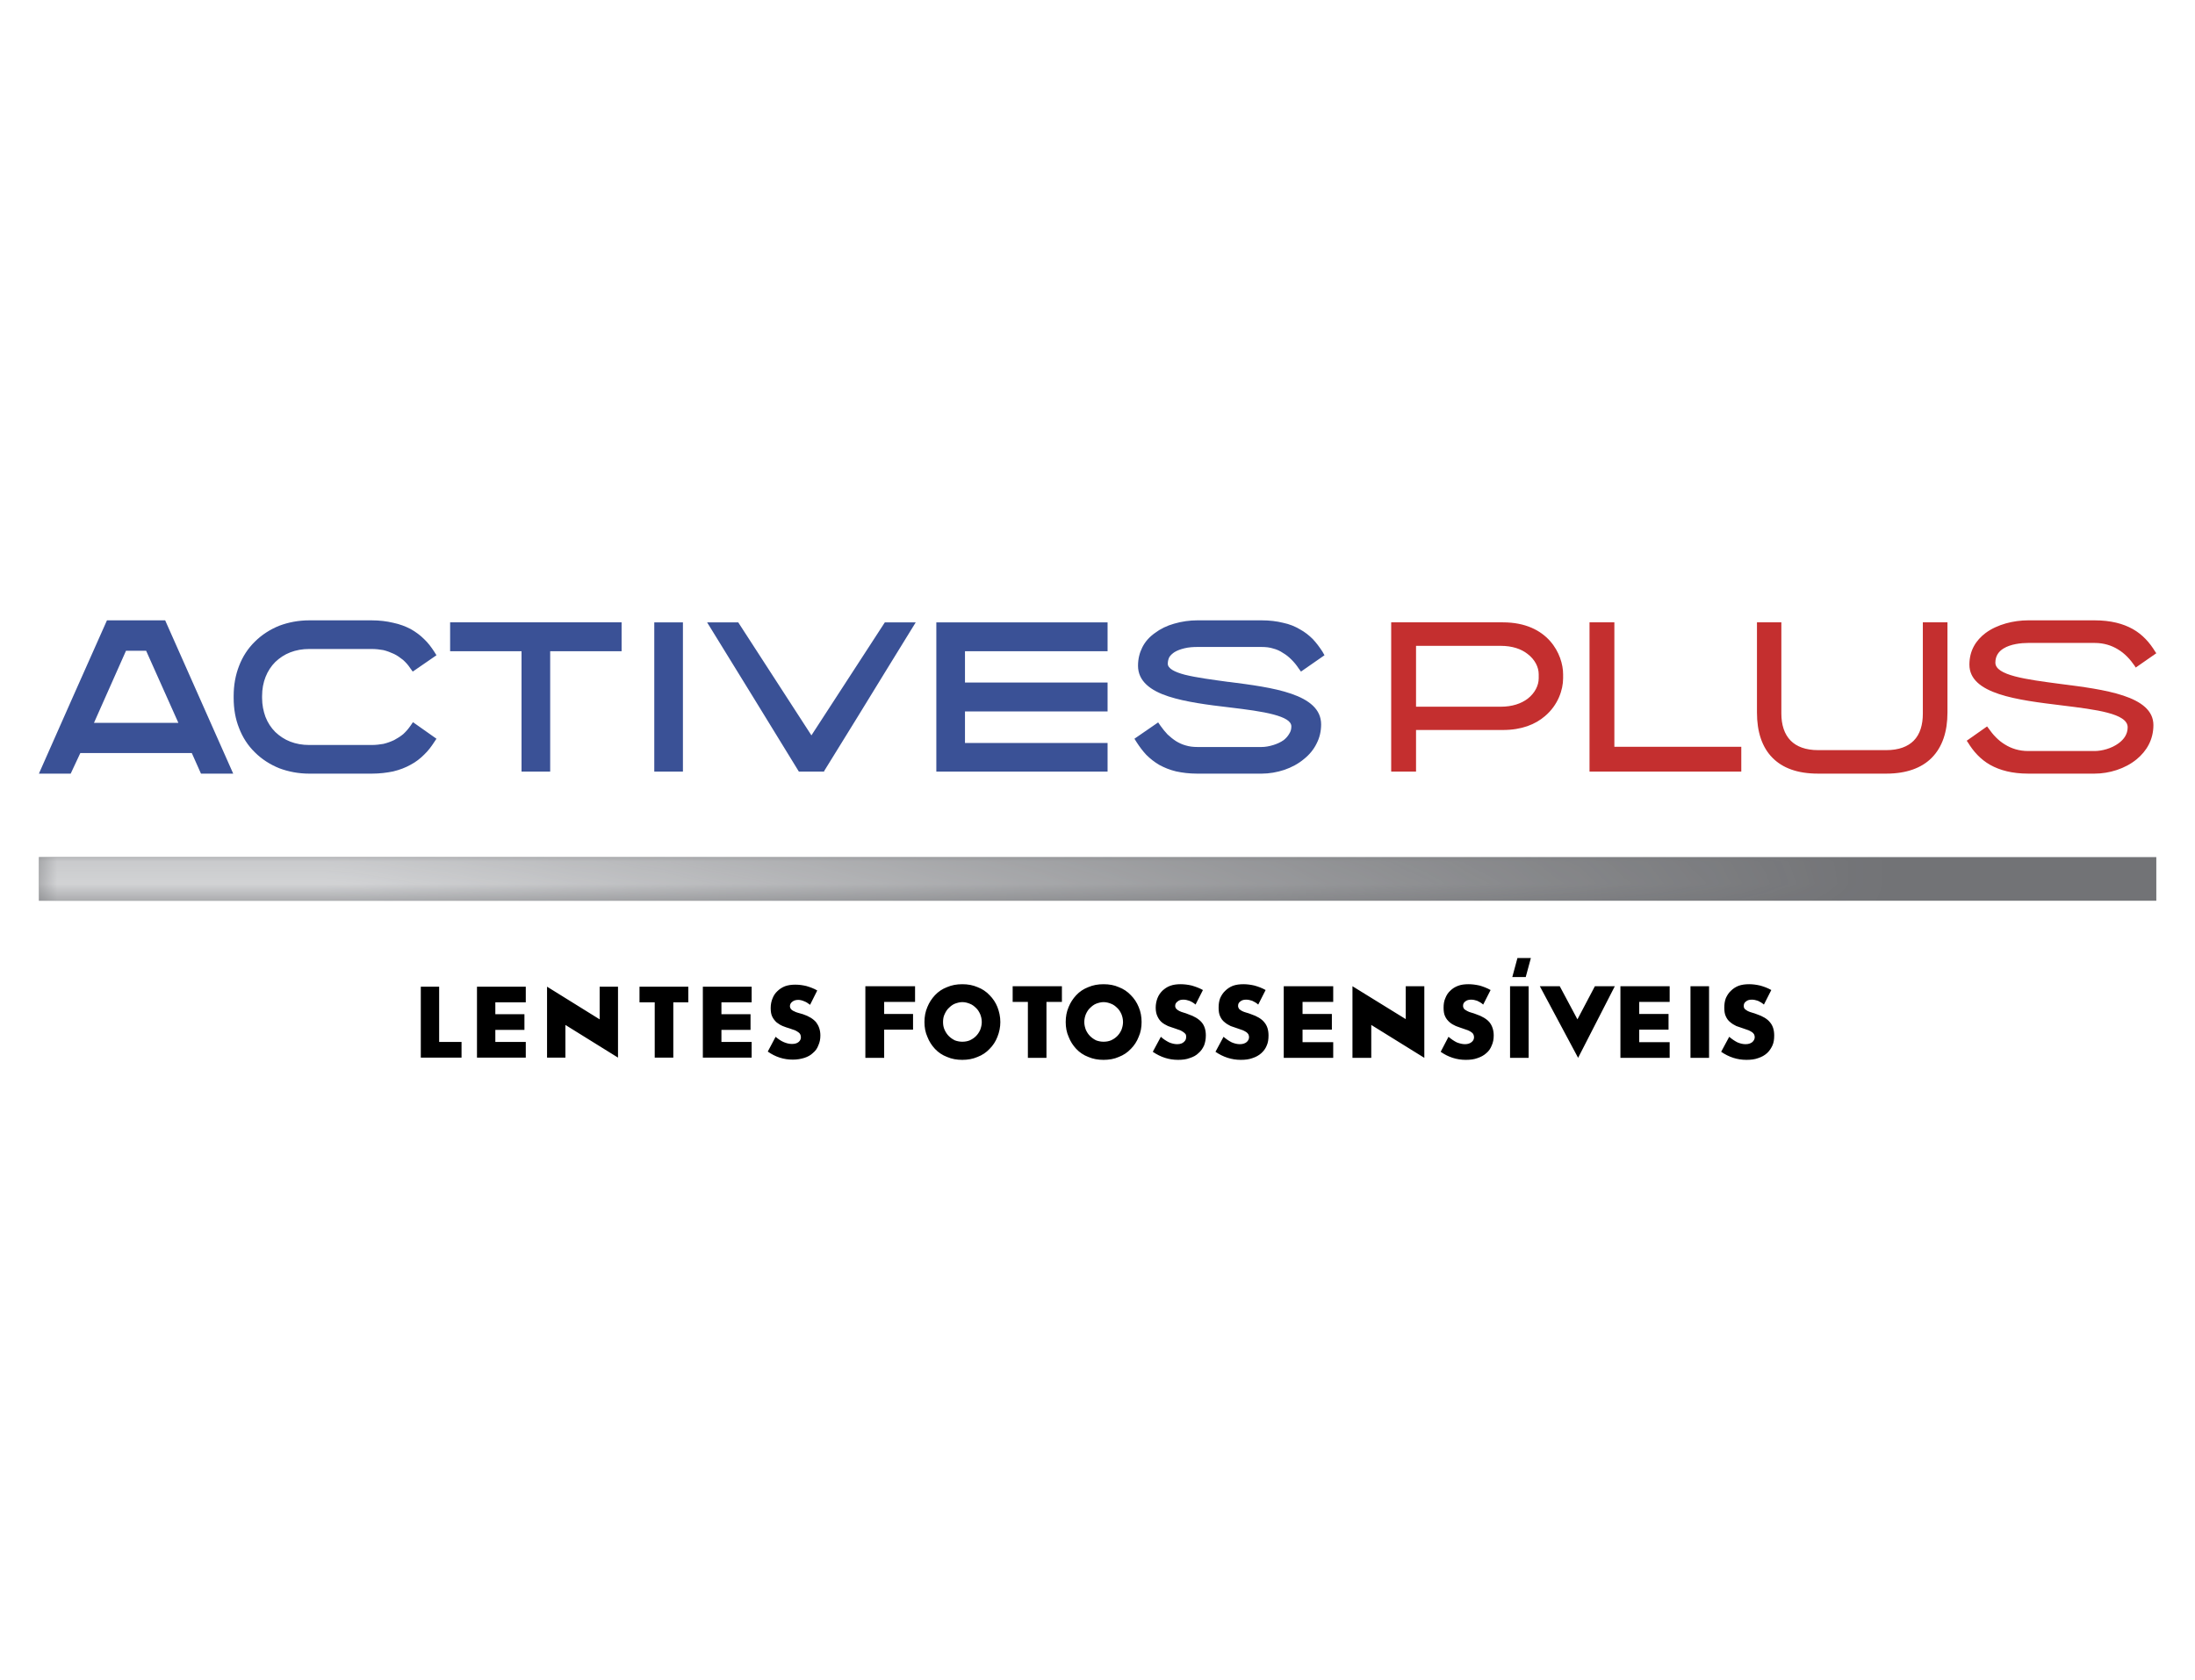
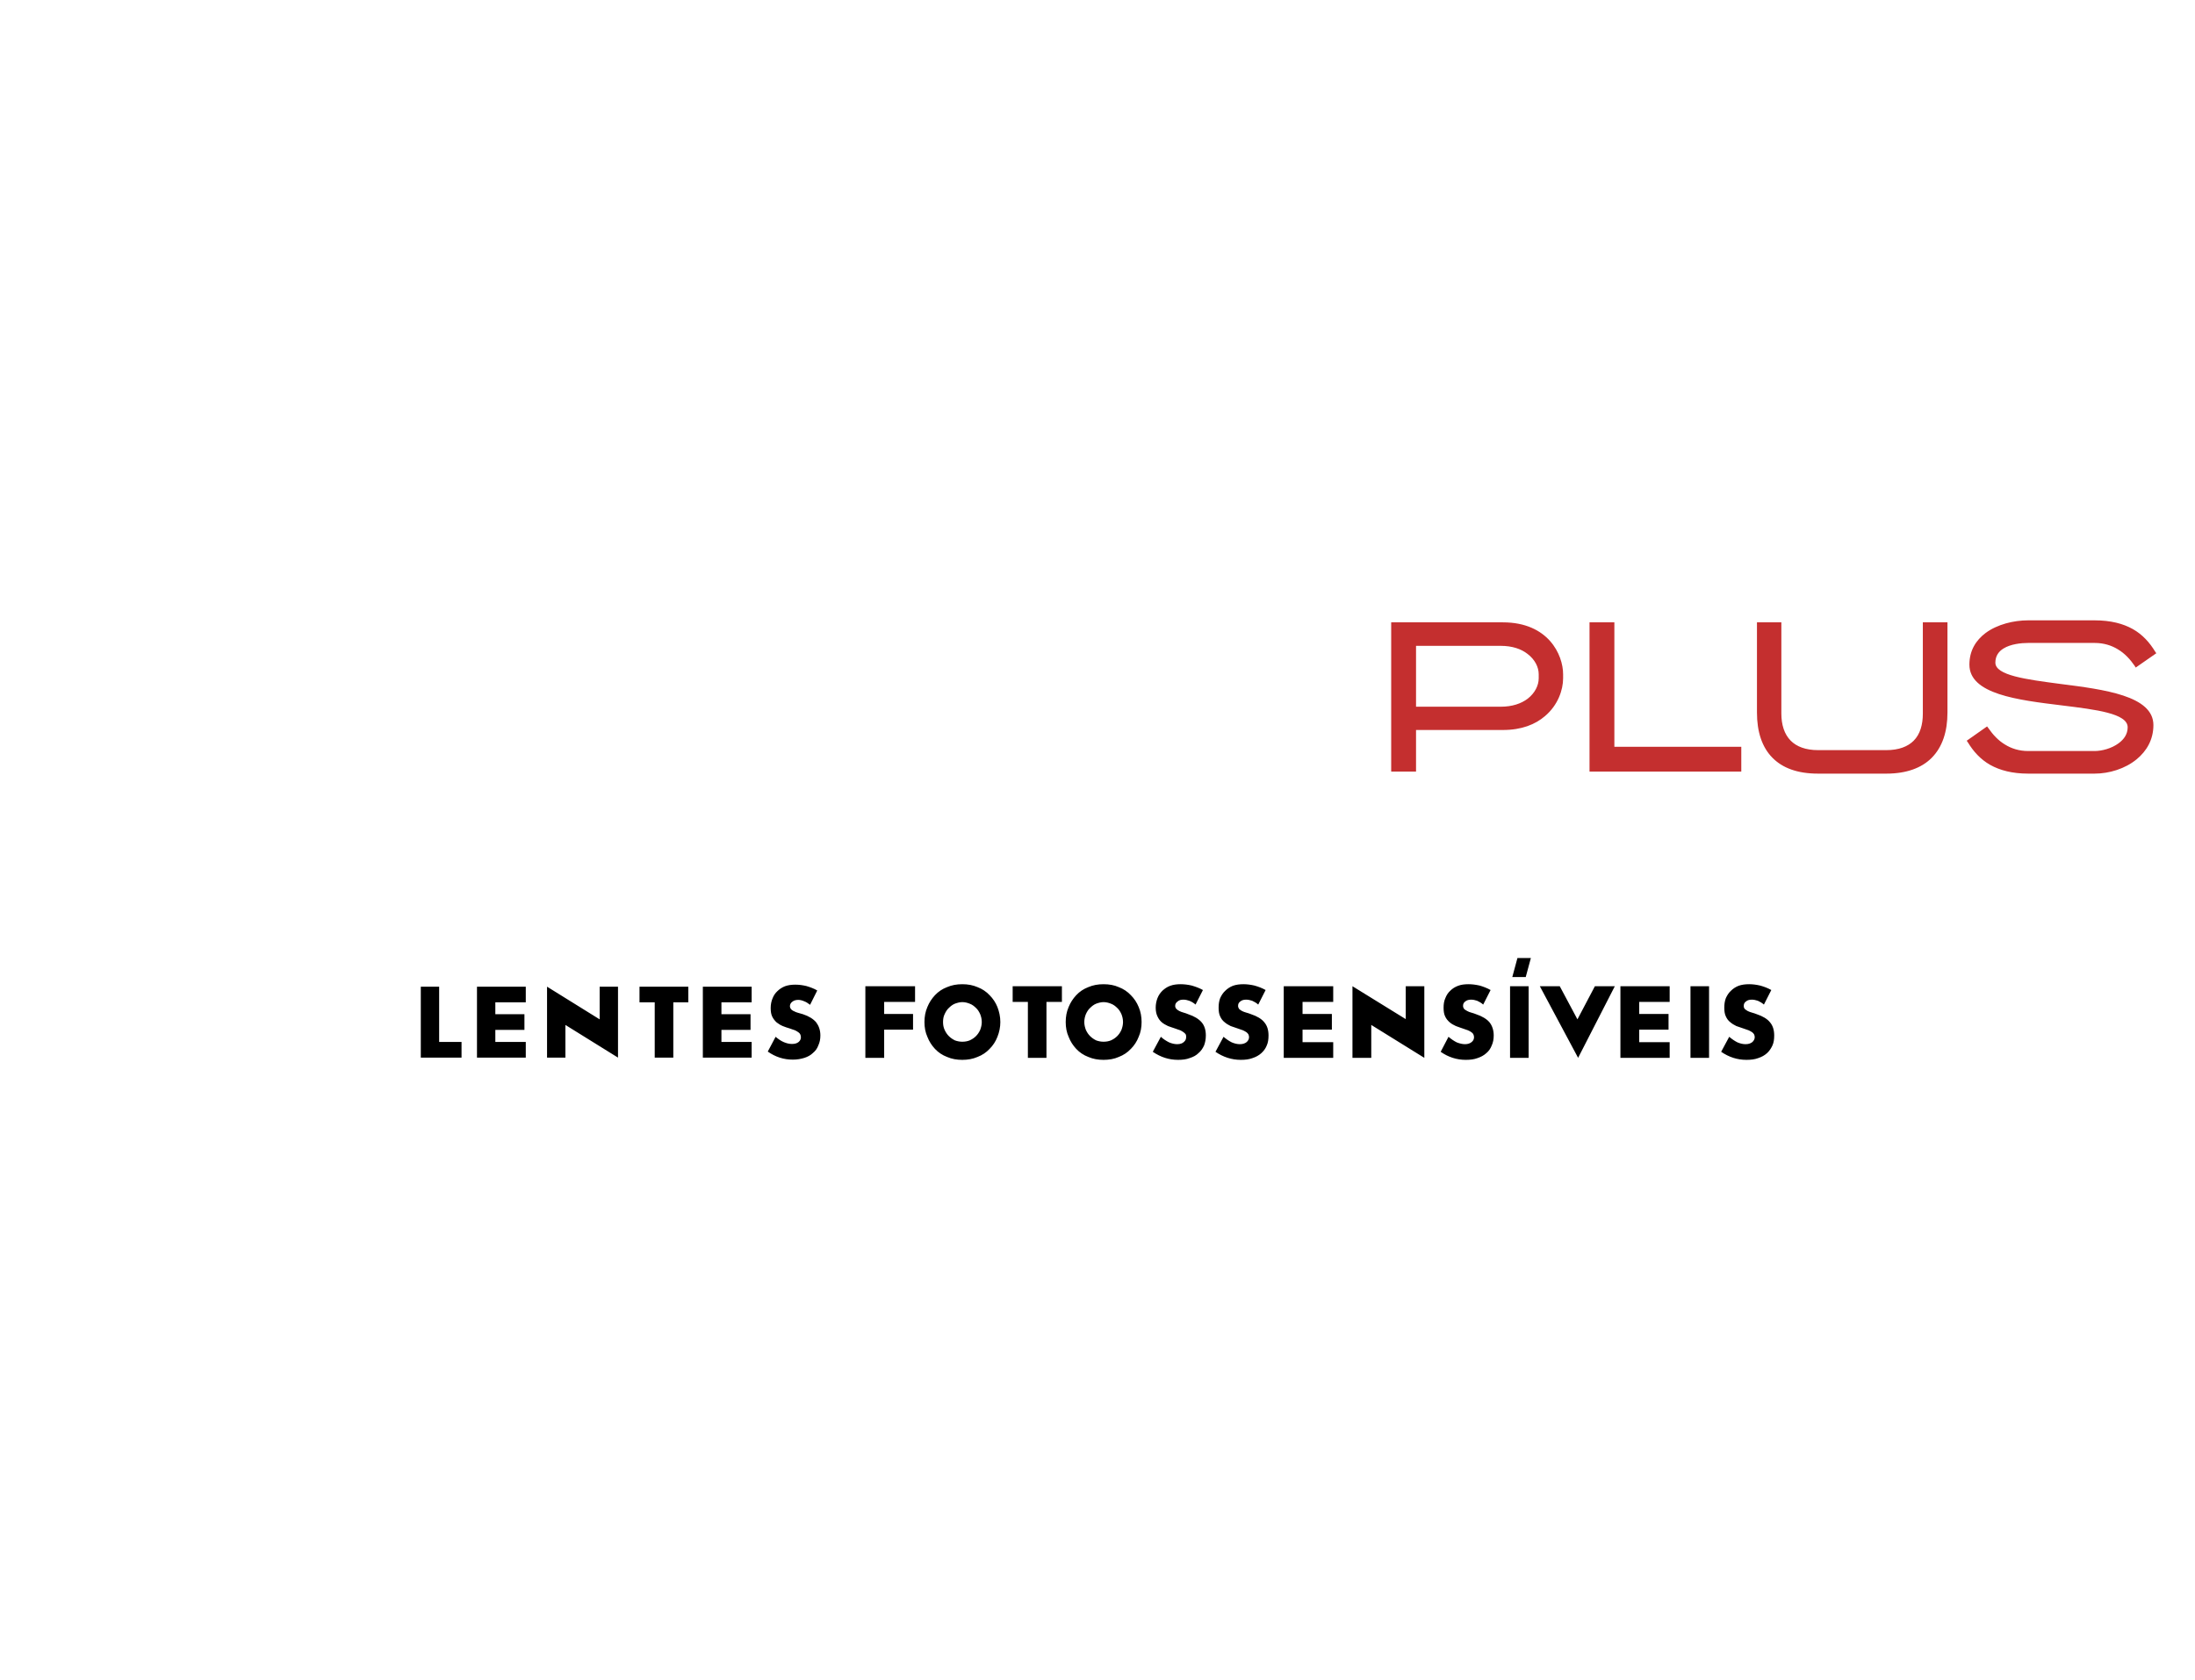
<svg xmlns="http://www.w3.org/2000/svg" xml:space="preserve" width="542px" height="415px" version="1.1" style="shape-rendering:geometricPrecision; text-rendering:geometricPrecision; image-rendering:optimizeQuality; fill-rule:evenodd; clip-rule:evenodd" viewBox="0 0 97.92 75.08">
  <defs>
    <style type="text/css">
   
    .fil5 {fill:#D2D3D5}
    .fil4 {fill:#727376}
    .fil1 {fill:black;fill-rule:nonzero}
    .fil2 {fill:#3A5196;fill-rule:nonzero}
    .fil3 {fill:#C42F2F;fill-rule:nonzero}
    .fil0 {fill:white;fill-opacity:0}
   
  </style>
    <mask id="id0">
      <linearGradient id="id1" gradientUnits="userSpaceOnUse" x1="15.08" y1="39.05" x2="83.93" y2="39.05">
        <stop offset="0" style="stop-opacity:1; stop-color:white" />
        <stop offset="1" style="stop-opacity:0; stop-color:white" />
      </linearGradient>
-       <rect style="fill:url(#id1)" x="1.46" y="38.09" width="95.01" height="2.37" />
    </mask>
  </defs>
  <g id="Layer_x0020_1">
-     <polygon class="fil0" points="0,0 97.92,0 97.92,75.08 0,75.08 " />
    <g id="ActivesPlus.cdr">
      <path class="fil1" d="M40.81 44.77l-1.38 0 0 0.54 1.29 0 0 0.7 -1.29 0 0 1.26 -0.84 0 0 -3.2 2.22 0 0 0.7zm1.25 0.9c0,0.13 0.02,0.24 0.07,0.35 0.05,0.11 0.11,0.2 0.19,0.28 0.08,0.08 0.17,0.14 0.27,0.19 0.11,0.04 0.22,0.06 0.33,0.06 0.12,0 0.23,-0.02 0.33,-0.06 0.11,-0.05 0.2,-0.11 0.28,-0.19 0.08,-0.08 0.14,-0.17 0.19,-0.28 0.04,-0.11 0.07,-0.22 0.07,-0.35 0,-0.13 -0.03,-0.25 -0.07,-0.35 -0.05,-0.11 -0.11,-0.21 -0.19,-0.28 -0.08,-0.08 -0.17,-0.15 -0.28,-0.19 -0.1,-0.04 -0.21,-0.07 -0.33,-0.07 -0.11,0 -0.22,0.03 -0.33,0.07 -0.1,0.04 -0.19,0.11 -0.27,0.19 -0.08,0.07 -0.14,0.17 -0.19,0.28 -0.05,0.1 -0.07,0.22 -0.07,0.35zm4.62 -0.9l0 2.5 -0.83 0 0 -2.5 -0.68 0 0 -0.7 2.2 0 0 0.7 -0.69 0zm1.69 0.9c0,0.13 0.03,0.24 0.07,0.35 0.05,0.11 0.11,0.2 0.19,0.28 0.08,0.08 0.17,0.14 0.27,0.19 0.11,0.04 0.22,0.06 0.33,0.06 0.12,0 0.23,-0.02 0.33,-0.06 0.11,-0.05 0.2,-0.11 0.28,-0.19 0.08,-0.08 0.14,-0.17 0.19,-0.28 0.04,-0.11 0.07,-0.22 0.07,-0.35 0,-0.13 -0.03,-0.25 -0.07,-0.35 -0.05,-0.11 -0.11,-0.21 -0.19,-0.28 -0.08,-0.08 -0.17,-0.15 -0.28,-0.19 -0.1,-0.04 -0.21,-0.07 -0.33,-0.07 -0.11,0 -0.22,0.03 -0.33,0.07 -0.1,0.04 -0.19,0.11 -0.27,0.19 -0.08,0.07 -0.14,0.17 -0.19,0.28 -0.04,0.1 -0.07,0.22 -0.07,0.35zm4.97 -0.78c-0.09,-0.08 -0.18,-0.13 -0.28,-0.17 -0.09,-0.03 -0.17,-0.05 -0.26,-0.05 -0.11,0 -0.19,0.02 -0.26,0.08 -0.07,0.05 -0.11,0.11 -0.11,0.2 0,0.05 0.02,0.1 0.06,0.14 0.03,0.03 0.07,0.06 0.13,0.09 0.06,0.03 0.12,0.05 0.19,0.07 0.07,0.02 0.13,0.04 0.2,0.07 0.27,0.09 0.47,0.21 0.6,0.36 0.13,0.15 0.19,0.35 0.19,0.59 0,0.17 -0.03,0.32 -0.08,0.45 -0.06,0.13 -0.14,0.25 -0.25,0.34 -0.1,0.1 -0.23,0.17 -0.39,0.22 -0.15,0.06 -0.33,0.08 -0.52,0.08 -0.41,0 -0.78,-0.12 -1.13,-0.36l0.36 -0.67c0.12,0.11 0.25,0.19 0.37,0.25 0.12,0.05 0.24,0.08 0.36,0.08 0.14,0 0.24,-0.04 0.3,-0.1 0.07,-0.06 0.1,-0.13 0.1,-0.21 0,-0.05 0,-0.09 -0.02,-0.13 -0.02,-0.03 -0.05,-0.06 -0.09,-0.09 -0.04,-0.03 -0.09,-0.06 -0.15,-0.09 -0.07,-0.02 -0.14,-0.05 -0.23,-0.08 -0.11,-0.04 -0.22,-0.07 -0.32,-0.11 -0.1,-0.05 -0.2,-0.1 -0.28,-0.17 -0.08,-0.07 -0.14,-0.15 -0.19,-0.26 -0.05,-0.1 -0.08,-0.23 -0.08,-0.39 0,-0.16 0.03,-0.3 0.08,-0.43 0.05,-0.13 0.13,-0.24 0.22,-0.33 0.1,-0.09 0.21,-0.17 0.35,-0.22 0.14,-0.05 0.29,-0.07 0.46,-0.07 0.16,0 0.33,0.02 0.5,0.06 0.17,0.05 0.34,0.11 0.5,0.2l-0.33 0.65zm2.8 0c-0.09,-0.08 -0.18,-0.13 -0.27,-0.17 -0.09,-0.03 -0.18,-0.05 -0.27,-0.05 -0.1,0 -0.19,0.02 -0.26,0.08 -0.07,0.05 -0.1,0.11 -0.1,0.2 0,0.05 0.02,0.1 0.05,0.14 0.03,0.03 0.08,0.06 0.13,0.09 0.06,0.03 0.12,0.05 0.19,0.07 0.07,0.02 0.14,0.04 0.21,0.07 0.27,0.09 0.47,0.21 0.59,0.36 0.13,0.15 0.19,0.35 0.19,0.59 0,0.17 -0.02,0.32 -0.08,0.45 -0.05,0.13 -0.14,0.25 -0.24,0.34 -0.11,0.1 -0.24,0.17 -0.39,0.22 -0.16,0.06 -0.33,0.08 -0.53,0.08 -0.4,0 -0.78,-0.12 -1.13,-0.36l0.36 -0.67c0.13,0.11 0.25,0.19 0.37,0.25 0.12,0.05 0.24,0.08 0.36,0.08 0.14,0 0.24,-0.04 0.31,-0.1 0.06,-0.06 0.1,-0.13 0.1,-0.21 0,-0.05 -0.01,-0.09 -0.03,-0.13 -0.02,-0.03 -0.04,-0.06 -0.08,-0.09 -0.04,-0.03 -0.1,-0.06 -0.16,-0.09 -0.06,-0.02 -0.14,-0.05 -0.23,-0.08 -0.11,-0.04 -0.21,-0.07 -0.32,-0.11 -0.1,-0.05 -0.19,-0.1 -0.27,-0.17 -0.09,-0.07 -0.15,-0.15 -0.2,-0.26 -0.05,-0.1 -0.07,-0.23 -0.07,-0.39 0,-0.16 0.02,-0.3 0.07,-0.43 0.06,-0.13 0.13,-0.24 0.23,-0.33 0.09,-0.09 0.21,-0.17 0.34,-0.22 0.14,-0.05 0.3,-0.07 0.47,-0.07 0.15,0 0.32,0.02 0.49,0.06 0.18,0.05 0.34,0.11 0.5,0.2l-0.33 0.65zm3.35 -0.12l-1.37 0 0 0.54 1.31 0 0 0.7 -1.31 0 0 0.56 1.37 0 0 0.7 -2.21 0 0 -3.2 2.21 0 0 0.7zm0.86 2.5l0 -3.2 2.38 1.47 0 -1.47 0.83 0 0 3.2 -2.37 -1.47 0 1.47 -0.84 0zm5.84 -2.38c-0.09,-0.08 -0.18,-0.13 -0.27,-0.17 -0.09,-0.03 -0.18,-0.05 -0.26,-0.05 -0.11,0 -0.2,0.02 -0.27,0.08 -0.07,0.05 -0.1,0.11 -0.1,0.2 0,0.05 0.02,0.1 0.05,0.14 0.04,0.03 0.08,0.06 0.14,0.09 0.05,0.03 0.11,0.05 0.18,0.07 0.07,0.02 0.14,0.04 0.21,0.07 0.27,0.09 0.47,0.21 0.6,0.36 0.12,0.15 0.19,0.35 0.19,0.59 0,0.17 -0.03,0.32 -0.09,0.45 -0.05,0.13 -0.13,0.25 -0.24,0.34 -0.11,0.1 -0.24,0.17 -0.39,0.22 -0.16,0.06 -0.33,0.08 -0.53,0.08 -0.4,0 -0.78,-0.12 -1.12,-0.36l0.35 -0.67c0.13,0.11 0.25,0.19 0.37,0.25 0.13,0.05 0.25,0.08 0.37,0.08 0.13,0 0.23,-0.04 0.3,-0.1 0.07,-0.06 0.1,-0.13 0.1,-0.21 0,-0.05 -0.01,-0.09 -0.03,-0.13 -0.01,-0.03 -0.04,-0.06 -0.08,-0.09 -0.04,-0.03 -0.09,-0.06 -0.16,-0.09 -0.06,-0.02 -0.14,-0.05 -0.23,-0.08 -0.11,-0.04 -0.21,-0.07 -0.31,-0.11 -0.11,-0.05 -0.2,-0.1 -0.28,-0.17 -0.08,-0.07 -0.15,-0.15 -0.2,-0.26 -0.05,-0.1 -0.07,-0.23 -0.07,-0.39 0,-0.16 0.02,-0.3 0.08,-0.43 0.05,-0.13 0.12,-0.24 0.22,-0.33 0.09,-0.09 0.21,-0.17 0.35,-0.22 0.13,-0.05 0.29,-0.07 0.46,-0.07 0.16,0 0.32,0.02 0.5,0.06 0.17,0.05 0.33,0.11 0.49,0.2l-0.33 0.65zm1.2 2.38l0.83 0 0 -3.2 -0.83 0 0 3.2zm3.79 -3.2l-0.78 1.48 -0.79 -1.48 -0.89 0 1.71 3.2 1.64 -3.2 -0.89 0zm3.34 0.7l-1.36 0 0 0.54 1.31 0 0 0.7 -1.31 0 0 0.56 1.36 0 0 0.7 -2.2 0 0 -3.2 2.2 0 0 0.7zm0.93 2.5l0.83 0 0 -3.2 -0.83 0 0 3.2zm3.28 -2.38c-0.09,-0.08 -0.18,-0.13 -0.27,-0.17 -0.09,-0.03 -0.18,-0.05 -0.27,-0.05 -0.1,0 -0.19,0.02 -0.26,0.08 -0.07,0.05 -0.1,0.11 -0.1,0.2 0,0.05 0.01,0.1 0.05,0.14 0.03,0.03 0.08,0.06 0.13,0.09 0.06,0.03 0.12,0.05 0.19,0.07 0.07,0.02 0.14,0.04 0.21,0.07 0.27,0.09 0.47,0.21 0.59,0.36 0.13,0.15 0.19,0.35 0.19,0.59 0,0.17 -0.02,0.32 -0.08,0.45 -0.06,0.13 -0.14,0.25 -0.24,0.34 -0.11,0.1 -0.24,0.17 -0.39,0.22 -0.16,0.06 -0.33,0.08 -0.53,0.08 -0.41,0 -0.78,-0.12 -1.13,-0.36l0.36 -0.67c0.13,0.11 0.25,0.19 0.37,0.25 0.12,0.05 0.24,0.08 0.36,0.08 0.14,0 0.24,-0.04 0.31,-0.1 0.06,-0.06 0.1,-0.13 0.1,-0.21 0,-0.05 -0.01,-0.09 -0.03,-0.13 -0.02,-0.03 -0.04,-0.06 -0.08,-0.09 -0.04,-0.03 -0.1,-0.06 -0.16,-0.09 -0.06,-0.02 -0.14,-0.05 -0.23,-0.08 -0.11,-0.04 -0.21,-0.07 -0.32,-0.11 -0.1,-0.05 -0.19,-0.1 -0.27,-0.17 -0.09,-0.07 -0.15,-0.15 -0.2,-0.26 -0.05,-0.1 -0.07,-0.23 -0.07,-0.39 0,-0.16 0.02,-0.3 0.07,-0.43 0.06,-0.13 0.13,-0.24 0.23,-0.33 0.09,-0.09 0.21,-0.17 0.34,-0.22 0.14,-0.05 0.3,-0.07 0.47,-0.07 0.15,0 0.32,0.02 0.49,0.06 0.18,0.05 0.34,0.11 0.5,0.2l-0.33 0.65zm-11.24 -1.23l0.6 0 0.23 -0.85 -0.6 0 -0.23 0.85zm-47.94 0.43l0 2.47 1 0 0 0.7 -1.82 0 0 -3.17 0.82 0zm16.57 0.81c-0.09,-0.07 -0.18,-0.13 -0.27,-0.16 -0.09,-0.04 -0.18,-0.06 -0.26,-0.06 -0.11,0 -0.2,0.03 -0.26,0.08 -0.07,0.05 -0.11,0.12 -0.11,0.2 0,0.05 0.02,0.1 0.05,0.14 0.04,0.03 0.08,0.07 0.14,0.09 0.05,0.03 0.11,0.05 0.18,0.07 0.07,0.02 0.14,0.04 0.21,0.06 0.27,0.09 0.46,0.21 0.59,0.36 0.12,0.16 0.19,0.35 0.19,0.59 0,0.17 -0.03,0.31 -0.09,0.44 -0.05,0.14 -0.13,0.25 -0.24,0.34 -0.1,0.1 -0.23,0.17 -0.38,0.22 -0.16,0.05 -0.33,0.08 -0.52,0.08 -0.41,0 -0.78,-0.12 -1.12,-0.36l0.35 -0.66c0.13,0.11 0.25,0.19 0.37,0.24 0.12,0.05 0.24,0.08 0.36,0.08 0.13,0 0.23,-0.03 0.3,-0.09 0.07,-0.06 0.1,-0.13 0.1,-0.21 0,-0.05 -0.01,-0.09 -0.03,-0.13 -0.01,-0.03 -0.04,-0.06 -0.08,-0.09 -0.04,-0.03 -0.09,-0.06 -0.15,-0.09 -0.07,-0.02 -0.14,-0.05 -0.23,-0.08 -0.11,-0.03 -0.22,-0.07 -0.32,-0.11 -0.1,-0.04 -0.19,-0.1 -0.27,-0.16 -0.08,-0.07 -0.15,-0.16 -0.2,-0.26 -0.05,-0.1 -0.07,-0.23 -0.07,-0.39 0,-0.15 0.03,-0.3 0.08,-0.42 0.05,-0.13 0.12,-0.24 0.22,-0.33 0.09,-0.09 0.21,-0.17 0.34,-0.22 0.14,-0.05 0.29,-0.07 0.46,-0.07 0.16,0 0.32,0.02 0.49,0.06 0.17,0.05 0.34,0.11 0.49,0.2l-0.32 0.64zm-2.61 -0.11l-1.35 0 0 0.53 1.3 0 0 0.7 -1.3 0 0 0.54 1.35 0 0 0.7 -2.18 0 0 -3.17 2.18 0 0 0.7zm-3.5 0l0 2.47 -0.83 0 0 -2.47 -0.68 0 0 -0.7 2.18 0 0 0.7 -0.67 0zm-5.64 2.47l0 -3.17 2.35 1.46 0 -1.46 0.82 0 0 3.17 -2.35 -1.46 0 1.46 -0.82 0zm-0.95 -2.47l-1.36 0 0 0.53 1.3 0 0 0.7 -1.3 0 0 0.54 1.36 0 0 0.7 -2.18 0 0 -3.17 2.18 0 0 0.7zm24.12 0.88c0,-0.24 0.04,-0.46 0.13,-0.67 0.08,-0.2 0.2,-0.38 0.34,-0.53 0.15,-0.16 0.33,-0.28 0.54,-0.36 0.21,-0.09 0.43,-0.13 0.68,-0.13 0.25,0 0.48,0.04 0.68,0.13 0.21,0.08 0.39,0.2 0.54,0.36 0.15,0.15 0.27,0.33 0.35,0.53 0.09,0.21 0.13,0.43 0.13,0.67 0,0.24 -0.04,0.46 -0.13,0.66 -0.08,0.21 -0.2,0.39 -0.35,0.54 -0.15,0.16 -0.33,0.28 -0.54,0.36 -0.2,0.09 -0.43,0.13 -0.68,0.13 -0.25,0 -0.47,-0.04 -0.68,-0.13 -0.21,-0.08 -0.39,-0.2 -0.54,-0.36 -0.14,-0.15 -0.26,-0.33 -0.34,-0.54 -0.09,-0.2 -0.13,-0.42 -0.13,-0.66zm-6.31 0c0,-0.24 0.04,-0.46 0.13,-0.67 0.08,-0.2 0.2,-0.38 0.34,-0.53 0.15,-0.16 0.33,-0.28 0.54,-0.36 0.21,-0.09 0.43,-0.13 0.68,-0.13 0.25,0 0.47,0.04 0.68,0.13 0.21,0.08 0.39,0.2 0.54,0.36 0.15,0.15 0.27,0.33 0.35,0.53 0.08,0.21 0.13,0.43 0.13,0.67 0,0.24 -0.05,0.46 -0.13,0.66 -0.08,0.21 -0.2,0.39 -0.35,0.54 -0.15,0.16 -0.33,0.28 -0.54,0.36 -0.21,0.09 -0.43,0.13 -0.68,0.13 -0.25,0 -0.47,-0.04 -0.68,-0.13 -0.21,-0.08 -0.39,-0.2 -0.54,-0.36 -0.14,-0.15 -0.26,-0.33 -0.34,-0.54 -0.09,-0.2 -0.13,-0.42 -0.13,-0.66z" />
      <g>
-         <path class="fil2" d="M23.23 29.1l-3.19 0 0 -1.29 7.66 0 0 1.29 -3.19 0 0 5.38 -1.28 0 0 -5.38zm7.02 5.38l-1.09 0 0 -6.67 1.28 0 0 6.67 -0.19 0zm1.62 -6.67l1.04 0 3.27 5.05 3.28 -5.05 1.38 0 -1.33 2.16c-0.83,1.36 -1.67,2.72 -2.74,4.45l-0.03 0.06 -1.12 0c-1.36,-2.22 -2.73,-4.45 -4.1,-6.67l0.35 0zm10.08 0l7.46 0 0 1.29 -6.37 0 0 1.4 6.37 0 0 1.29 -6.37 0 0 1.41 6.37 0 0 1.28 -7.65 0 0 -6.67 0.19 0zm9.83 4.63c0.09,0.13 0.2,0.26 0.31,0.38 0.12,0.11 0.24,0.21 0.38,0.3 0.13,0.08 0.28,0.15 0.43,0.19 0.16,0.05 0.34,0.07 0.52,0.07l2.87 0c0.16,0 0.34,-0.03 0.53,-0.09 0.16,-0.05 0.32,-0.12 0.46,-0.22 0.1,-0.08 0.19,-0.18 0.25,-0.29 0.06,-0.09 0.09,-0.2 0.09,-0.32 0,-0.24 -0.31,-0.4 -0.79,-0.53 -0.52,-0.14 -1.23,-0.23 -1.98,-0.32 -0.95,-0.11 -1.95,-0.24 -2.72,-0.49 -0.8,-0.26 -1.36,-0.68 -1.36,-1.37 0,-0.31 0.07,-0.58 0.19,-0.82 0.13,-0.26 0.32,-0.47 0.56,-0.64 0.25,-0.19 0.54,-0.33 0.86,-0.42 0.34,-0.1 0.7,-0.15 1.04,-0.15l2.87 0c0.36,0 0.68,0.04 0.96,0.11 0.29,0.06 0.53,0.16 0.75,0.29 0.22,0.12 0.41,0.27 0.58,0.44 0.16,0.17 0.3,0.36 0.43,0.56l0.09 0.16 -1.05 0.73 -0.11 -0.15c-0.09,-0.14 -0.2,-0.27 -0.31,-0.38 -0.12,-0.12 -0.24,-0.22 -0.38,-0.3 -0.13,-0.09 -0.28,-0.16 -0.44,-0.2 -0.15,-0.05 -0.33,-0.07 -0.52,-0.07l-2.87 0c-0.17,0 -0.38,0.01 -0.58,0.06 -0.16,0.04 -0.31,0.09 -0.44,0.17 -0.09,0.06 -0.17,0.13 -0.23,0.22 -0.04,0.08 -0.07,0.18 -0.07,0.3 0,0.21 0.3,0.37 0.76,0.49 0.52,0.13 1.21,0.22 1.94,0.32l0.02 0c1.95,0.25 4.13,0.53 4.13,1.9 0,0.31 -0.07,0.6 -0.2,0.85 -0.13,0.27 -0.33,0.51 -0.57,0.7 -0.25,0.21 -0.55,0.37 -0.87,0.48 -0.33,0.11 -0.68,0.17 -1.02,0.17l-2.87 0c-0.36,0 -0.67,-0.04 -0.95,-0.1 -0.29,-0.07 -0.53,-0.17 -0.75,-0.29 -0.22,-0.13 -0.41,-0.28 -0.58,-0.45 -0.16,-0.17 -0.3,-0.36 -0.43,-0.56l-0.1 -0.16 1.06 -0.73 0.11 0.16zm-43.28 1.21l-4.98 0 -0.43 0.92 -1.42 0c1.01,-2.28 2.02,-4.57 3.04,-6.85l2.6 0 1.5 3.38 1.54 3.47 -1.44 0 -0.41 -0.92zm-0.6 -1.35l-1.44 -3.22 -0.9 0 -1.43 3.22 3.77 0zm2.47 -1.11l0 -0.09c0,-0.48 0.08,-0.93 0.24,-1.34 0.16,-0.42 0.4,-0.79 0.71,-1.09 0.3,-0.3 0.67,-0.54 1.09,-0.71 0.4,-0.15 0.85,-0.24 1.34,-0.24l2.78 0c0.36,0 0.68,0.04 0.97,0.11 0.29,0.06 0.55,0.16 0.78,0.28 0.23,0.13 0.43,0.28 0.6,0.45 0.18,0.17 0.32,0.36 0.45,0.56l0.1 0.16 -1.06 0.73 -0.11 -0.15c-0.09,-0.14 -0.2,-0.26 -0.32,-0.37 -0.13,-0.1 -0.26,-0.2 -0.41,-0.27 -0.15,-0.07 -0.31,-0.13 -0.47,-0.17 -0.17,-0.03 -0.34,-0.05 -0.53,-0.05l-2.78 0c-0.31,0 -0.59,0.05 -0.85,0.15 -0.26,0.1 -0.48,0.25 -0.67,0.43 -0.37,0.37 -0.59,0.9 -0.59,1.52l0 0.09c0,0.31 0.06,0.59 0.15,0.84 0.1,0.26 0.25,0.49 0.44,0.68 0.19,0.18 0.41,0.33 0.67,0.43 0.26,0.1 0.54,0.15 0.85,0.15l2.78 0c0.19,0 0.36,-0.02 0.53,-0.05 0.17,-0.04 0.33,-0.1 0.48,-0.17 0.15,-0.08 0.29,-0.17 0.41,-0.27 0.12,-0.11 0.23,-0.24 0.32,-0.37l0.11 -0.16 1.05 0.74 -0.1 0.15c-0.13,0.2 -0.27,0.39 -0.45,0.56 -0.17,0.17 -0.37,0.33 -0.6,0.45 -0.23,0.13 -0.49,0.23 -0.78,0.3 -0.29,0.06 -0.61,0.1 -0.97,0.1l-2.78 0c-0.49,0 -0.94,-0.09 -1.34,-0.24 -0.42,-0.17 -0.79,-0.41 -1.09,-0.71 -0.31,-0.3 -0.55,-0.67 -0.71,-1.09 -0.16,-0.4 -0.24,-0.85 -0.24,-1.34z" />
        <path class="fil3" d="M62.17 27.81l4.9 0c2.03,0 2.69,1.45 2.69,2.32l0 0.18c0,0.52 -0.23,1.2 -0.81,1.69 -0.43,0.37 -1.04,0.62 -1.88,0.62l-3.88 0 0 1.86 -1.11 0 0 -6.67 0.09 0zm26.59 4.73c0.2,0.29 0.44,0.55 0.74,0.73 0.29,0.18 0.63,0.29 1.04,0.29l2.96 0c0.32,0 0.76,-0.11 1.08,-0.35 0.23,-0.17 0.4,-0.4 0.4,-0.71 0,-0.62 -1.41,-0.79 -2.95,-0.98 -1.96,-0.24 -4.12,-0.5 -4.12,-1.82 0,-0.63 0.29,-1.09 0.73,-1.42 0.52,-0.38 1.24,-0.56 1.9,-0.56l2.96 0c0.73,0 1.28,0.15 1.71,0.39 0.44,0.25 0.75,0.6 1,1.01l0.05 0.07 -0.92 0.64 -0.05 -0.08c-0.2,-0.29 -0.44,-0.55 -0.74,-0.73 -0.29,-0.18 -0.64,-0.29 -1.05,-0.29l-2.96 0c-0.32,0 -0.79,0.05 -1.11,0.25 -0.21,0.13 -0.36,0.33 -0.36,0.63 0,0.57 1.37,0.75 2.89,0.95 1.97,0.25 4.17,0.53 4.17,1.84 0,0.65 -0.3,1.16 -0.75,1.53 -0.51,0.42 -1.22,0.64 -1.88,0.64l-2.96 0c-0.72,0 -1.27,-0.15 -1.7,-0.39 -0.44,-0.25 -0.75,-0.6 -1,-1.01l-0.05 -0.07 0.91 -0.64 0.06 0.08zm-10.34 -0.7l0 -4.03 1.09 0 0 4.08c0,0.49 0.13,0.92 0.42,1.21 0.26,0.26 0.66,0.42 1.22,0.42l3.05 0c0.56,0 0.96,-0.16 1.22,-0.42 0.29,-0.29 0.41,-0.72 0.41,-1.21l0 -4.08 1.1 0 0 4.03c0,0.84 -0.22,1.54 -0.71,2.03 -0.44,0.44 -1.11,0.7 -2.02,0.7l-3.05 0c-0.92,0 -1.58,-0.25 -2.03,-0.7 -0.48,-0.48 -0.7,-1.18 -0.7,-2.03zm-7.39 -4.03l1.02 0 0 5.56 5.67 0 0 1.11 -6.78 0 0 -6.67 0.09 0zm-4.06 3.77c0.52,0 0.92,-0.14 1.21,-0.36 0.32,-0.25 0.49,-0.59 0.49,-0.91l0 -0.18c0,-0.32 -0.17,-0.66 -0.5,-0.91 -0.28,-0.22 -0.68,-0.36 -1.2,-0.36l-3.78 0 0 2.72 3.78 0z" />
      </g>
      <g>
-         <rect class="fil4" x="1.67" y="38.3" width="94.59" height="1.95" />
-         <polygon class="fil5" style="mask:url(#id0)" points="1.67,38.3 96.26,38.3 96.26,40.25 1.67,40.25 " />
-       </g>
+         </g>
    </g>
  </g>
</svg>